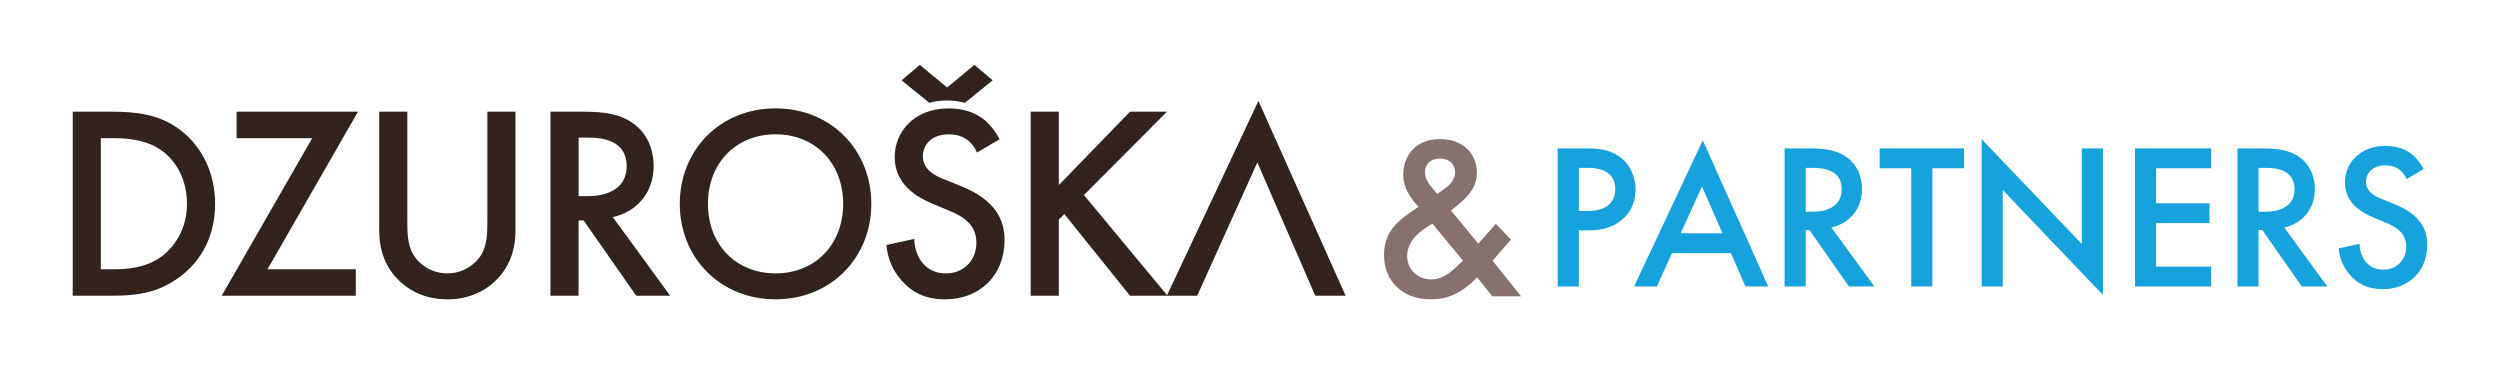
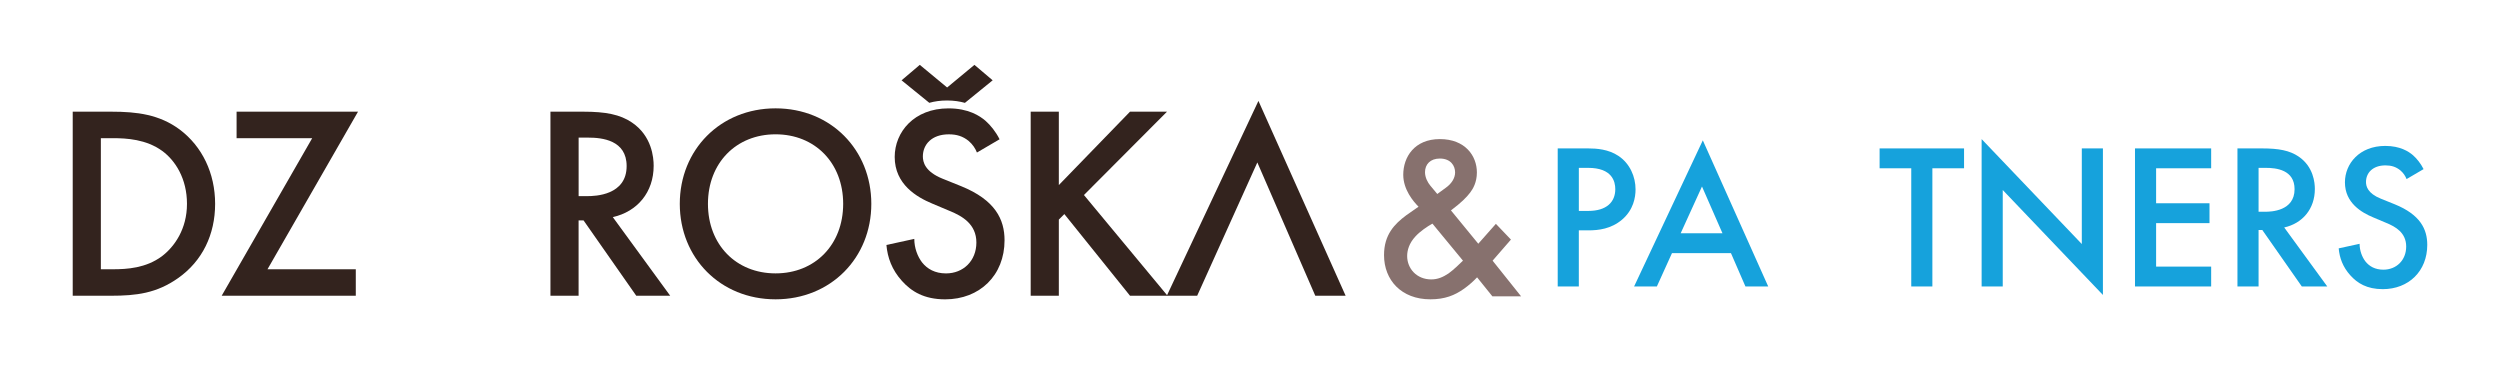
<svg xmlns="http://www.w3.org/2000/svg" id="Layer_1" viewBox="0 0 1201.89 187.09">
  <defs>
    <style>
      .cls-1 {
        fill: #33231e;
      }

      .cls-2 {
        fill: #16a2dc;
      }

      .cls-3 {
        fill: #87716e;
      }
    </style>
  </defs>
  <g>
    <g>
      <path class="cls-1" d="M53.54,53.69c12.34,0,23.09,1.33,32.9,8.62,10.75,8.09,16.98,20.96,16.98,35.69s-6.1,27.46-17.78,35.69c-10.35,7.3-20.03,8.49-32.37,8.49h-18.31V53.69h18.57ZM48.5,129.45h5.84c6.63,0,15.79-.53,23.48-6.24,6.1-4.64,12.07-13.13,12.07-25.21s-5.57-20.83-11.94-25.47c-7.69-5.57-17.11-6.1-23.62-6.1h-5.84v63.02Z" />
      <path class="cls-1" d="M128.59,129.45h42.46v12.74h-64.48l43.52-75.76h-36.35v-12.74h58.38l-43.52,75.76Z" />
-       <path class="cls-1" d="M195.82,53.69v53.34c0,4.78.13,10.61,2.79,15.26,2.65,4.51,8.62,9.15,16.45,9.15s13.8-4.64,16.45-9.15c2.65-4.64,2.79-10.48,2.79-15.26v-53.34h13.53v56.92c0,7.03-1.46,15.52-8.23,22.95-4.64,5.04-12.47,10.35-24.54,10.35s-19.9-5.31-24.54-10.35c-6.77-7.43-8.23-15.92-8.23-22.95v-56.92h13.53Z" />
      <path class="cls-1" d="M280.42,53.69c10.75,0,17.65,1.33,23.35,5.18,9.69,6.5,10.48,16.98,10.48,20.83,0,12.74-7.83,22.02-19.64,24.68l27.6,37.81h-16.32l-25.34-36.22h-2.39v36.22h-13.53V53.69h15.79ZM278.17,94.29h4.25c3.72,0,18.84-.4,18.84-14.46,0-12.47-11.81-13.67-18.44-13.67h-4.64v28.13Z" />
      <path class="cls-1" d="M418.89,98c0,26-19.5,45.9-46.04,45.9s-46.04-19.9-46.04-45.9,19.5-45.91,46.04-45.91,46.04,19.9,46.04,45.91ZM405.36,98c0-19.64-13.53-33.43-32.5-33.43s-32.51,13.8-32.51,33.43,13.53,33.43,32.51,33.43,32.5-13.8,32.5-33.43Z" />
      <path class="cls-1" d="M469.67,73.33c-.8-1.99-1.99-3.85-3.98-5.57-2.79-2.26-5.71-3.18-9.55-3.18-8.23,0-12.47,4.91-12.47,10.61,0,2.65.93,7.3,9.55,10.75l8.89,3.58c16.32,6.63,20.83,15.92,20.83,26,0,16.85-11.94,28.39-28.53,28.39-10.22,0-16.32-3.85-20.83-8.89-4.78-5.31-6.9-11.15-7.43-17.25l13.4-2.92c0,4.38,1.59,8.49,3.72,11.28,2.52,3.18,6.24,5.31,11.54,5.31,8.23,0,14.59-5.97,14.59-14.86s-6.9-12.74-12.74-15.13l-8.49-3.58c-7.3-3.05-18.04-9.16-18.04-22.42,0-11.94,9.29-23.35,25.87-23.35,9.55,0,14.99,3.58,17.78,5.97,2.39,2.12,4.91,5.17,6.77,8.89l-10.88,6.37Z" />
      <path class="cls-1" d="M509.03,88.98l34.23-35.29h17.78l-39.93,40.07,40.2,48.43h-18.04l-31.58-39.27-2.65,2.65v36.62h-13.53V53.69h13.53v35.29Z" />
      <path class="cls-1" d="M575.54,142.18h-14.59l44.05-93.67,41.92,93.67h-14.59l-27.86-64.08-28.92,64.08Z" />
    </g>
    <path class="cls-1" d="M455.29,48.31c3.36,0,6.19.46,8.6,1.14l13.34-10.84-8.76-7.43-13.13,10.88-13.14-10.88-8.76,7.43,13.33,10.82c2.58-.73,5.42-1.12,8.51-1.12Z" />
  </g>
  <g>
    <path class="cls-3" d="M726.38,115.19l-8.8,10.13,13.69,17.14h-13.8l-7.35-9.13c-1.67,1.78-3.9,3.79-6.23,5.45-4.56,3.23-9.24,5.12-16.25,5.12-13.91,0-22.26-9.24-22.26-21.26,0-9.8,5.01-14.92,10.69-19.15,2-1.45,5.23-3.67,5.9-4.12-2.56-2.56-7.35-8.24-7.35-15.36,0-8.46,5.34-17.14,17.59-17.14s17.81,8.13,17.81,16.03c0,4.79-1.89,7.9-3.23,9.68-1.78,2.34-4.34,4.9-9.24,8.57l13.14,16.03,8.46-9.57,7.24,7.57ZM688.64,107.51c-2.45,1.34-6.01,3.79-8.13,6.12-3.12,3.34-4.01,6.79-4.01,9.46,0,6.01,4.57,11.24,11.58,11.24,3.12,0,5.68-1.11,8.35-2.9,2.34-1.67,5.57-4.79,6.9-6.12l-14.69-17.81ZM695.1,90.25c2.67-1.89,4.45-4.56,4.45-7.35,0-3.23-2.11-6.68-7.35-6.68-4.56,0-7.12,2.78-7.12,6.57,0,2.56,1.34,5.01,2.56,6.46l3.34,4.01,4.12-3.01Z" />
    <g>
      <path class="cls-2" d="M763.51,71.35c4.08,0,9.75.4,14.53,3.58,5.57,3.68,8.26,10.05,8.26,16.12,0,3.88-1,9.85-6.47,14.53-5.27,4.48-11.34,5.17-16.22,5.17h-4.58v26.97h-10.15v-66.37h14.63ZM759.04,101.4h4.58c8.76,0,12.94-4.28,12.94-10.45,0-3.68-1.49-10.25-13.04-10.25h-4.48v20.7Z" />
      <path class="cls-2" d="M832.17,121.7h-28.36l-7.26,16.02h-10.95l33.04-70.25,31.44,70.25h-10.95l-6.96-16.02ZM828.09,112.15l-9.85-22.49-10.25,22.49h20.1Z" />
-       <path class="cls-2" d="M869.79,71.35c8.06,0,13.23,1,17.51,3.88,7.26,4.88,7.86,12.74,7.86,15.62,0,9.55-5.87,16.52-14.73,18.51l20.7,28.36h-12.24l-19-27.16h-1.79v27.16h-10.15v-66.37h11.84ZM868.1,101.8h3.18c2.79,0,14.13-.3,14.13-10.85,0-9.35-8.86-10.25-13.83-10.25h-3.48v21.09Z" />
      <path class="cls-2" d="M929,80.9v56.82h-10.15v-56.82h-15.22v-9.55h40.6v9.55h-15.22Z" />
      <path class="cls-2" d="M952.68,137.72v-70.85l48.16,50.45v-45.97h10.15v70.45l-48.16-50.45v46.37h-10.15Z" />
      <path class="cls-2" d="M1063.03,80.9h-26.47v16.82h25.67v9.55h-25.67v20.9h26.47v9.55h-36.62v-66.37h36.62v9.55Z" />
      <path class="cls-2" d="M1087.51,71.35c8.06,0,13.23,1,17.51,3.88,7.26,4.88,7.86,12.74,7.86,15.62,0,9.55-5.87,16.52-14.73,18.51l20.7,28.36h-12.24l-19-27.16h-1.79v27.16h-10.15v-66.37h11.84ZM1085.82,101.8h3.18c2.79,0,14.13-.3,14.13-10.85,0-9.35-8.86-10.25-13.83-10.25h-3.48v21.09Z" />
      <path class="cls-2" d="M1156.97,86.08c-.6-1.49-1.49-2.89-2.99-4.18-2.09-1.69-4.28-2.39-7.16-2.39-6.17,0-9.35,3.68-9.35,7.96,0,1.99.7,5.47,7.16,8.06l6.67,2.69c12.24,4.98,15.62,11.94,15.62,19.5,0,12.64-8.96,21.29-21.39,21.29-7.66,0-12.24-2.89-15.62-6.67-3.58-3.98-5.17-8.36-5.57-12.94l10.05-2.19c0,3.28,1.19,6.37,2.79,8.46,1.89,2.39,4.68,3.98,8.66,3.98,6.17,0,10.95-4.48,10.95-11.14s-5.17-9.55-9.55-11.34l-6.37-2.69c-5.47-2.29-13.53-6.87-13.53-16.82,0-8.96,6.97-17.51,19.4-17.51,7.16,0,11.24,2.69,13.33,4.48,1.79,1.59,3.68,3.88,5.08,6.67l-8.16,4.78Z" />
    </g>
  </g>
</svg>